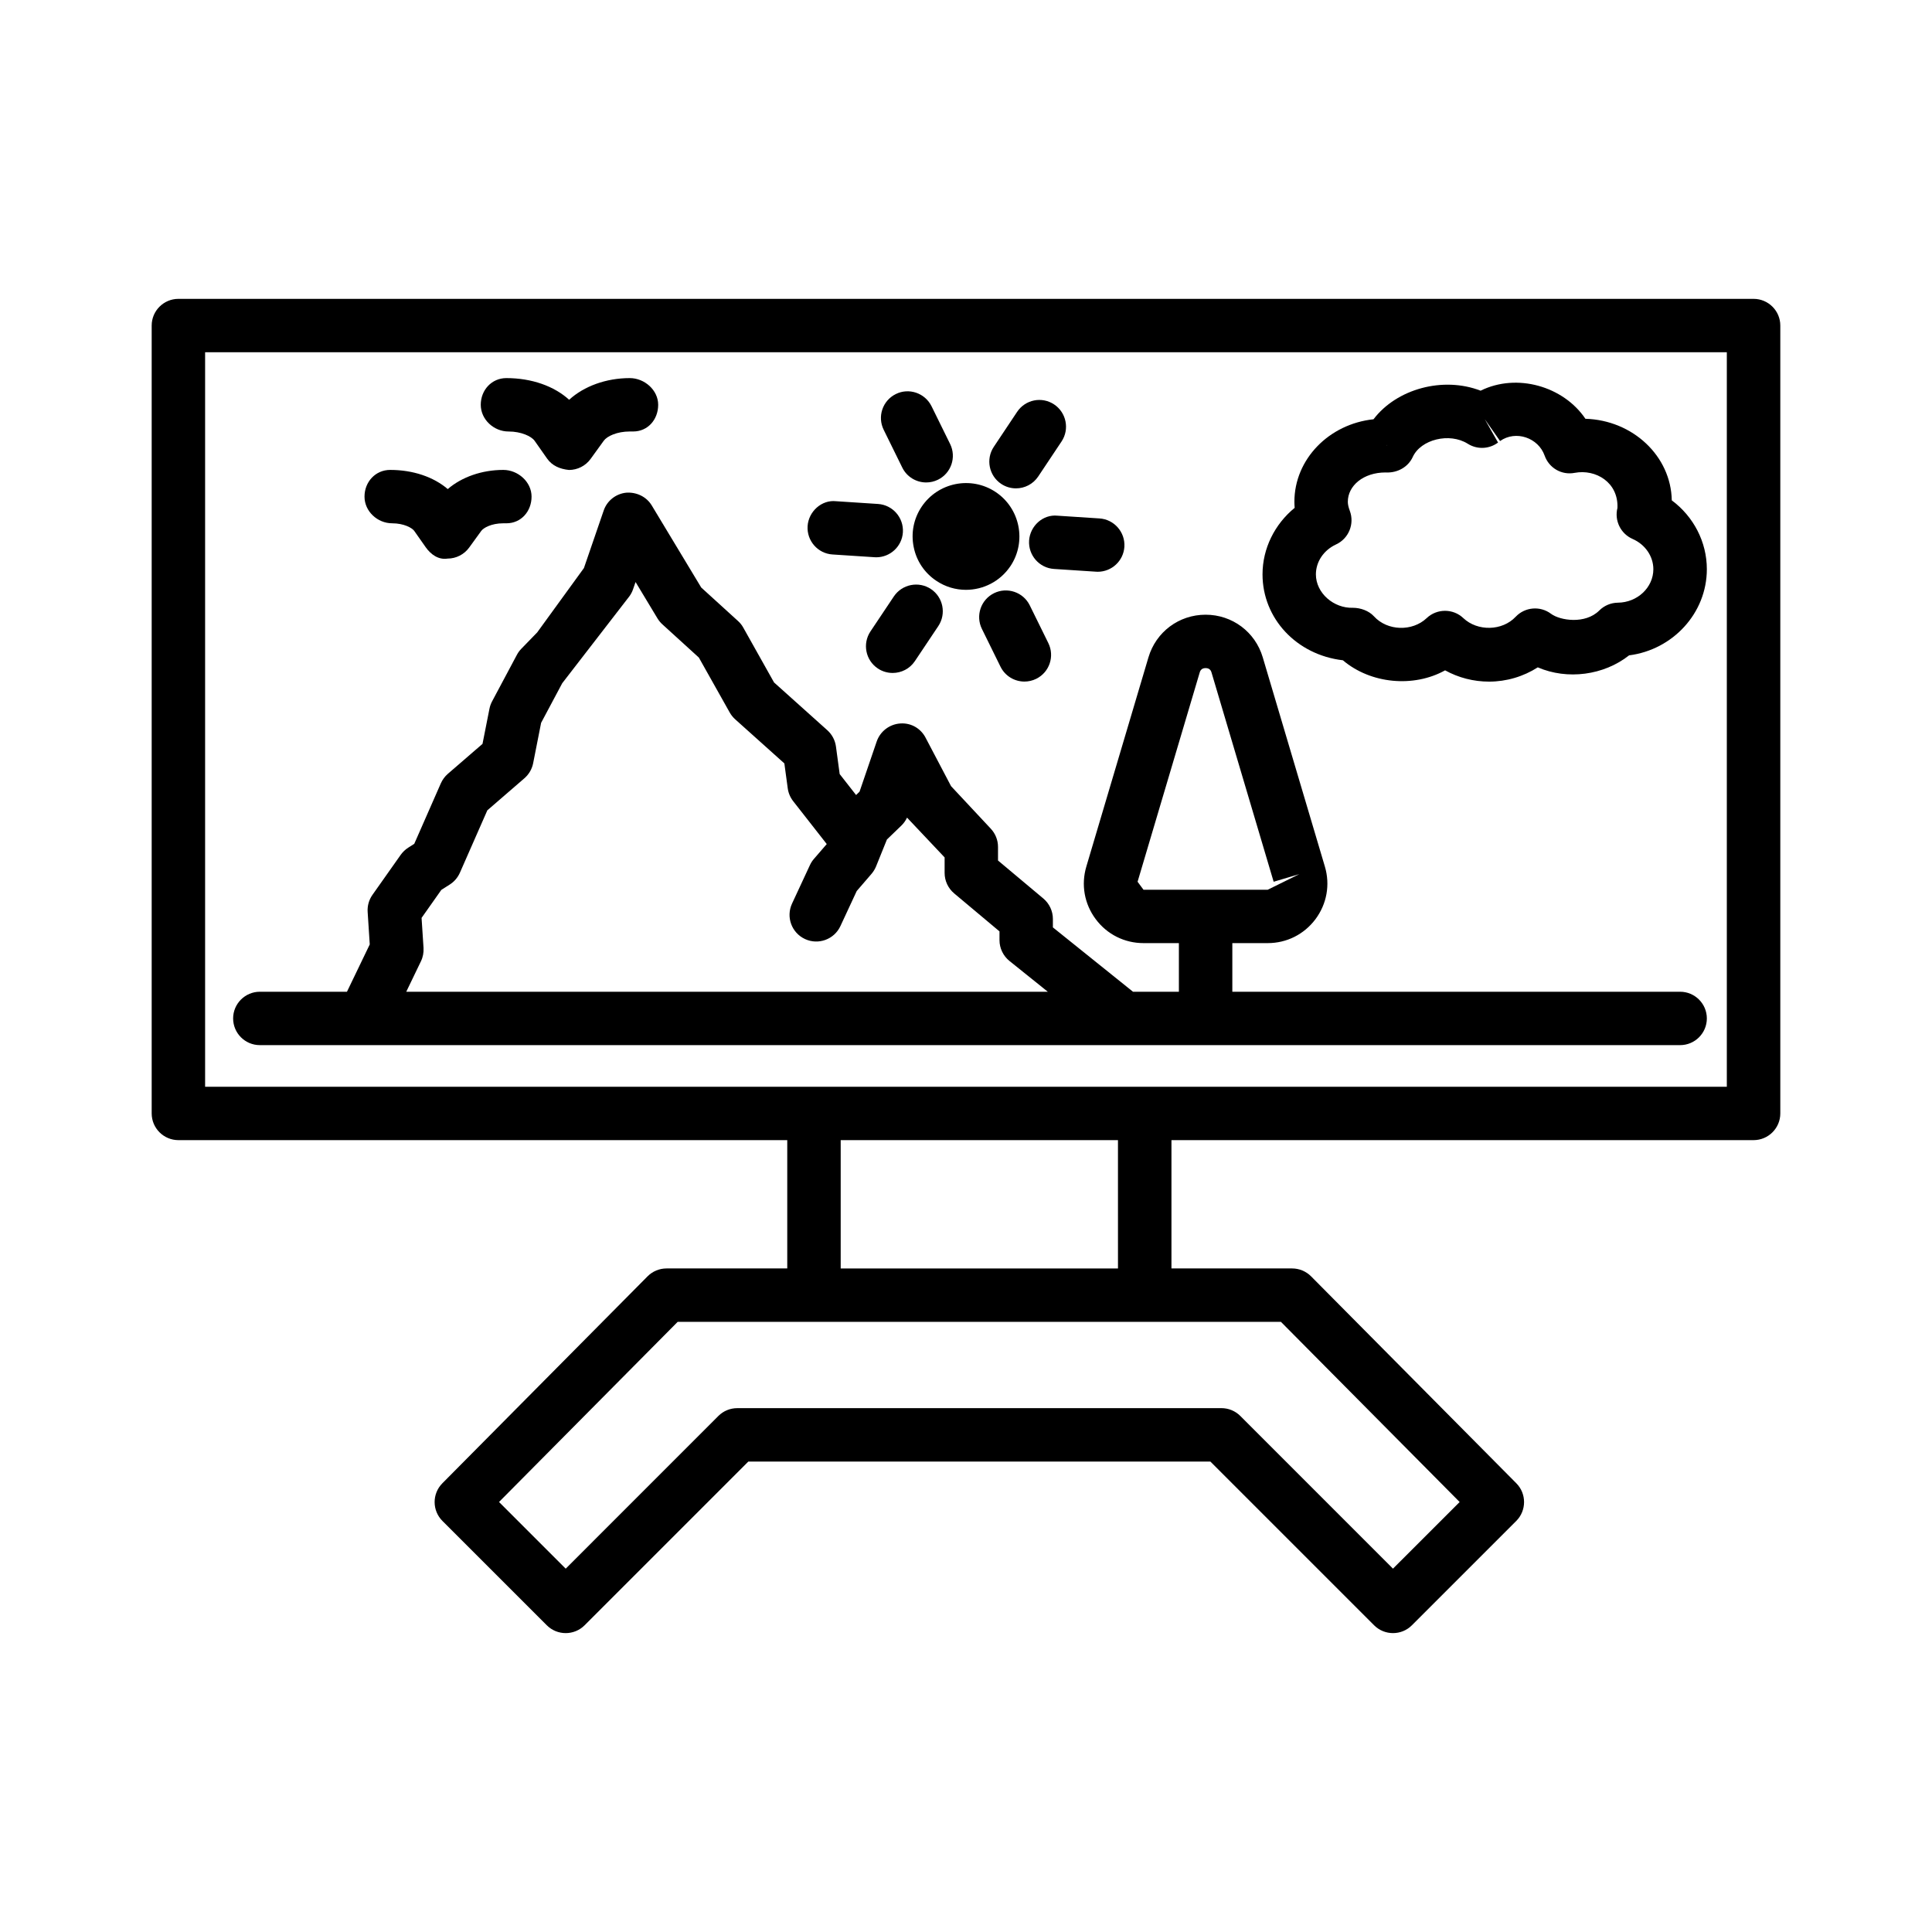
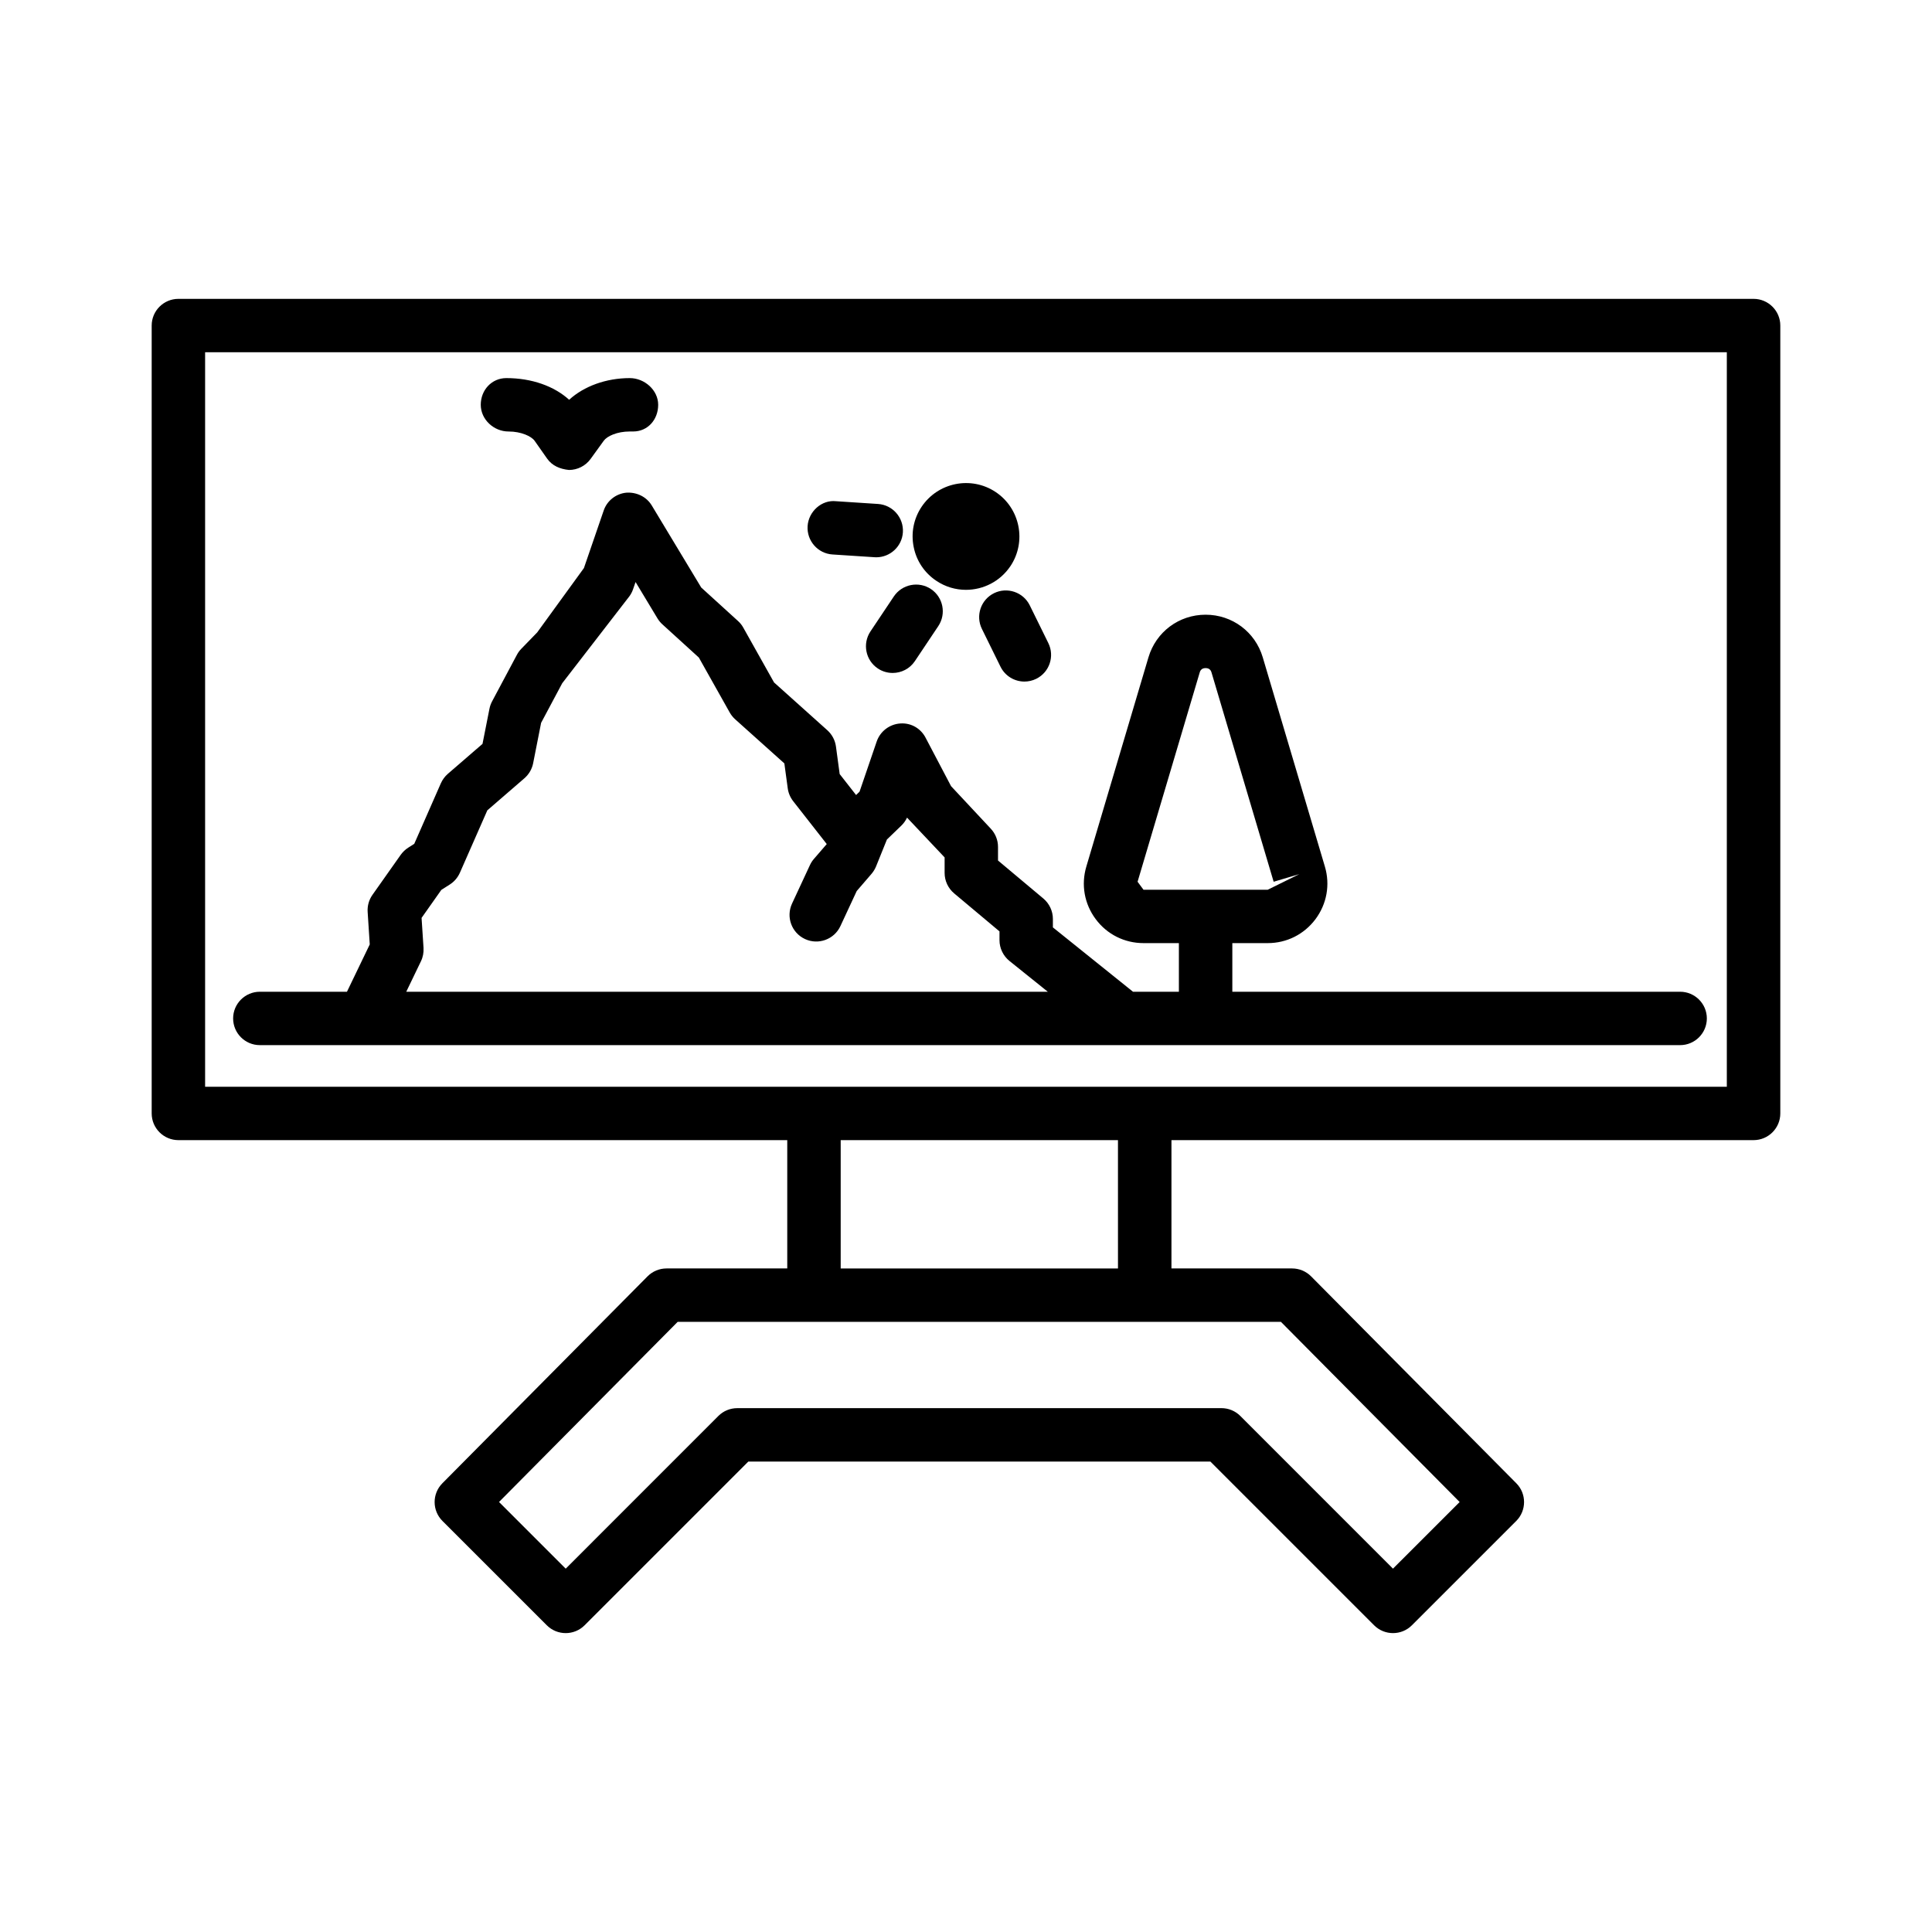
<svg xmlns="http://www.w3.org/2000/svg" fill="#000000" width="800px" height="800px" version="1.1" viewBox="144 144 512 512">
  <g>
    <path d="m608.71 223.2h-417.43c-3.902 0-7.082 3.168-7.082 7.074v208.8c0 3.902 3.18 7.074 7.082 7.074h161.35v34.004h-31.992c-1.883 0-3.695 0.75-5.027 2.09l-54.379 54.844c-2.746 2.773-2.731 7.231 0.02 9.984l27.656 27.648c2.766 2.766 7.254 2.766 10.02 0l43.391-43.391h122.44l43.391 43.391c1.383 1.383 3.195 2.074 5.008 2.074s3.629-0.691 5.008-2.074l27.656-27.648c2.746-2.754 2.766-7.219 0.02-9.984l-54.395-54.844c-1.332-1.34-3.144-2.09-5.027-2.09h-31.973v-34.004h154.27c3.902 0 7.082-3.168 7.082-7.074v-208.8c0-3.902-3.18-7.074-7.082-7.074zm-77.887 318.85-17.672 17.66-40.453-40.465c-1.332-1.332-3.125-2.074-5.008-2.074l-128.31 0.004c-1.883 0-3.68 0.742-5.008 2.074l-40.453 40.465-17.672-17.672 47.348-47.742h159.86zm-90.547-61.898h-73.484v-34.004h73.48zm161.35-48.148h-403.27v-194.66h403.27z" />
    <path d="m386.13 288.93c0.727 3.715 2.887 6.918 6.012 8.992 2.402 1.613 5.129 2.391 7.844 2.391 4.559 0 9.051-2.203 11.781-6.277 0.02-0.008 0.02-0.02 0.02-0.02 4.32-6.496 2.555-15.297-3.922-19.621-6.496-4.336-15.305-2.574-19.641 3.922-2.094 3.141-2.836 6.918-2.094 10.613z" />
-     <path d="m413.25 273.42c2.281 0 4.527-1.105 5.891-3.152l6.184-9.277c2.16-3.246 1.277-7.644-1.969-9.812-3.266-2.176-7.637-1.285-9.812 1.969l-6.184 9.277c-2.16 3.246-1.277 7.644 1.969 9.812 1.211 0.805 2.574 1.184 3.922 1.184z" />
-     <path d="m383.11 267.91c1.227 2.496 3.731 3.945 6.34 3.945 1.055 0 2.125-0.234 3.125-0.727 3.508-1.727 4.941-5.969 3.211-9.477l-4.922-10c-1.746-3.516-6.012-4.949-9.465-3.223-3.508 1.727-4.941 5.969-3.211 9.477z" />
    <path d="m364.62 290.94 11.125 0.727c0.156 0.02 0.312 0.02 0.465 0.02 3.695 0 6.824-2.867 7.066-6.617 0.242-3.894-2.711-7.266-6.598-7.516l-11.125-0.727c-3.781-0.422-7.273 2.695-7.531 6.598-0.242 3.898 2.711 7.266 6.598 7.516z" />
    <path d="m380.88 302.06-6.203 9.277c-2.16 3.246-1.297 7.644 1.953 9.812 1.211 0.812 2.574 1.191 3.938 1.191 2.281 0 4.527-1.098 5.891-3.144l6.203-9.277c2.16-3.246 1.297-7.644-1.953-9.812-3.211-2.152-7.633-1.312-9.828 1.953z" />
    <path d="m407.43 301.2c-3.508 1.727-4.941 5.969-3.211 9.477l4.922 10c1.227 2.496 3.731 3.945 6.34 3.945 1.055 0 2.125-0.234 3.125-0.727 3.508-1.727 4.941-5.969 3.211-9.477l-4.922-10c-1.727-3.516-5.992-4.93-9.465-3.219z" />
-     <path d="m416.72 287.26c-0.242 3.894 2.711 7.266 6.598 7.516l11.125 0.727c0.156 0.02 0.312 0.02 0.465 0.02 3.695 0 6.824-2.867 7.066-6.617 0.242-3.894-2.711-7.266-6.598-7.516l-11.125-0.727c-3.836-0.406-7.273 2.695-7.531 6.598z" />
    <path d="m278.77 258.35c3.367 0 6.062 1.27 6.91 2.469l3.316 4.723c1.332 1.875 3.352 2.754 5.785 3.004 2.262 0 4.406-1.09 5.734-2.926l3.488-4.82c0.879-1.219 3.523-2.453 6.891-2.453h0.898c3.902 0 6.633-3.168 6.633-7.074s-3.629-7.074-7.531-7.074c-6.254 0-12.125 2.141-16.066 5.742-3.957-3.602-9.898-5.742-16.633-5.742-3.902 0-6.789 3.168-6.789 7.074 0.004 3.906 3.457 7.078 7.363 7.078z" />
-     <path d="m247.94 282.68c3.039 0 5.25 1.184 5.84 2.019l3.039 4.328c1.332 1.891 3.367 3.387 5.785 3.004 2.262 0 4.406-1.09 5.734-2.926l3.195-4.406c0.555-0.777 2.644-2.019 5.84-2.019h0.828c3.902 0 6.668-3.168 6.668-7.074 0-3.902-3.594-7.074-7.496-7.074-5.664 0-11.004 1.883-14.715 5.078-3.731-3.195-9.156-5.078-15.254-5.078-3.902 0-6.805 3.168-6.805 7.074-0.004 3.906 3.434 7.074 7.34 7.074z" />
-     <path d="m499.88 318.98c7.394 6.277 18.777 7.289 27.086 2.668 3.543 1.953 7.531 2.988 11.66 2.988 4.594 0 9.086-1.34 12.902-3.781 7.844 3.387 17.5 2.117 24.199-3.18 11.59-1.477 20.605-11.191 20.605-22.828 0-7.238-3.523-13.957-9.293-18.25-0.207-11.727-10.328-21.246-22.887-21.617-5.84-8.637-18.172-12.188-27.777-7.445-9.969-3.844-22.25-0.492-28.379 7.574-11.781 1.242-20.969 10.578-20.969 21.867 0 0.535 0.035 1.07 0.07 1.605-5.285 4.32-8.516 10.77-8.516 17.617-0.004 11.676 8.98 21.348 21.297 22.781zm11.66-57.02-0.02 0.148-0.035-0.164zm-13.477 26.324c3.367-1.555 4.957-5.457 3.644-8.93-0.344-0.926-0.52-1.703-0.52-2.375 0-4.277 4.144-7.773 9.984-7.773 0.086 0 0.156 0 0.223 0.008 2.953 0.102 5.754-1.414 6.996-4.102 2.125-4.664 9.742-6.555 14.578-3.516 2.488 1.57 5.664 1.453 8.031-0.32l-3.523-6.191 4.059 5.793c4.215-2.961 10.141-0.828 11.797 3.836 1.156 3.289 4.492 5.277 7.996 4.594 5.562-1.047 11.59 2.531 11.312 9.293-0.848 3.359 0.848 6.84 4.023 8.23 3.332 1.461 5.492 4.602 5.492 8.016 0 4.836-4.215 8.82-9.398 8.871-1.848 0.02-3.609 0.758-4.922 2.062-3.715 3.715-10.383 2.676-12.801 0.879-2.867-2.16-6.91-1.812-9.379 0.805-3.559 3.773-10.09 3.894-13.855 0.344-1.363-1.297-3.109-1.934-4.856-1.934-1.762 0-3.508 0.648-4.871 1.945-3.801 3.586-10.398 3.43-13.977-0.5-1.332-1.461-3.543-2.246-5.543-2.246-5.078 0.172-9.828-3.879-9.828-8.871 0.02-3.356 2.055-6.387 5.336-7.918z" />
    <path d="m212.86 420.97h376.39c3.902 0 7.082-3.168 7.082-7.074s-3.18-7.074-7.082-7.074h-118.67v-12.887h9.379c5.027 0 9.637-2.312 12.66-6.348 3.004-4.035 3.922-9.121 2.488-13.938l-16.461-55.441c-2.004-6.762-8.102-11.305-15.148-11.305s-13.145 4.543-15.148 11.305l-16.461 55.441c-1.434 4.828-0.52 9.906 2.488 13.938 3.004 4.035 7.637 6.348 12.66 6.348h9.379v12.887h-12.16l-21.23-17.055v-2.238c0-2.09-0.934-4.078-2.539-5.422l-12.004-10.062v-3.609c0-1.797-0.691-3.523-1.918-4.828l-10.52-11.262-6.668-12.68c-1.262-2.566-3.867-4.144-6.789-3.938-2.852 0.191-5.32 2.074-6.254 4.777l-4.543 13.293-0.922 0.891-4.348-5.555-0.984-7.289c-0.223-1.668-1.035-3.195-2.281-4.32l-14.129-12.672-8.152-14.527c-0.363-0.664-0.848-1.262-1.414-1.77l-9.727-8.852-13.109-21.746c-1.414-2.348-4.059-3.594-6.805-3.387-2.731 0.293-5.062 2.141-5.941 4.742l-5.234 15.227-12.387 17.059-4.231 4.359c-0.465 0.477-0.848 1.012-1.156 1.598l-6.547 12.281c-0.328 0.613-0.57 1.27-0.707 1.953l-1.848 9.344-9.191 7.945c-0.797 0.691-1.414 1.547-1.848 2.504l-7.047 16.039-1.625 1.035c-0.758 0.492-1.434 1.133-1.969 1.883l-7.481 10.598c-0.934 1.32-1.383 2.918-1.277 4.535l0.555 8.609-6.039 12.539h-23.086c-3.902 0-7.082 3.168-7.082 7.074s3.176 7.074 7.078 7.074zm232.61-43.297 16.461-55.441c0.086-0.293 0.344-1.184 1.57-1.184 1.227 0 1.484 0.891 1.57 1.184l16.461 55.441 6.789-2.012-8.359 4.129h-32.922zm-189.92 21.082c0.535-1.098 0.758-2.312 0.691-3.531l-0.52-7.973 5.234-7.418 2.262-1.441c1.176-0.75 2.09-1.832 2.66-3.109l7.273-16.539 9.828-8.5c1.191-1.035 2.004-2.434 2.312-3.981l2.109-10.699 5.598-10.504 17.809-23.051c0.414-0.57 0.742-1.199 0.969-1.875l0.656-1.891 5.82 9.656c0.363 0.586 0.797 1.121 1.312 1.582l9.637 8.773 8.172 14.543c0.379 0.676 0.863 1.285 1.434 1.805l13.059 11.711 0.898 6.617c0.172 1.242 0.676 2.418 1.453 3.41l8.883 11.344-3.406 3.945c-0.434 0.492-0.777 1.047-1.055 1.641l-4.734 10.184c-1.656 3.543-0.121 7.746 3.422 9.398 3.543 1.648 7.758 0.113 9.398-3.438l4.32-9.285 3.902-4.527c0.5-0.586 0.914-1.254 1.211-1.969l2.887-7.152 3.816-3.68c0.641-0.613 1.141-1.332 1.52-2.125 0 0.008 0.02 0.02 0.02 0.027l9.934 10.52v4.121c0 2.09 0.934 4.078 2.539 5.422l12.004 10.062v2.332c0 2.141 0.984 4.172 2.66 5.519l10.145 8.145h-170.02z" />
  </g>
</svg>